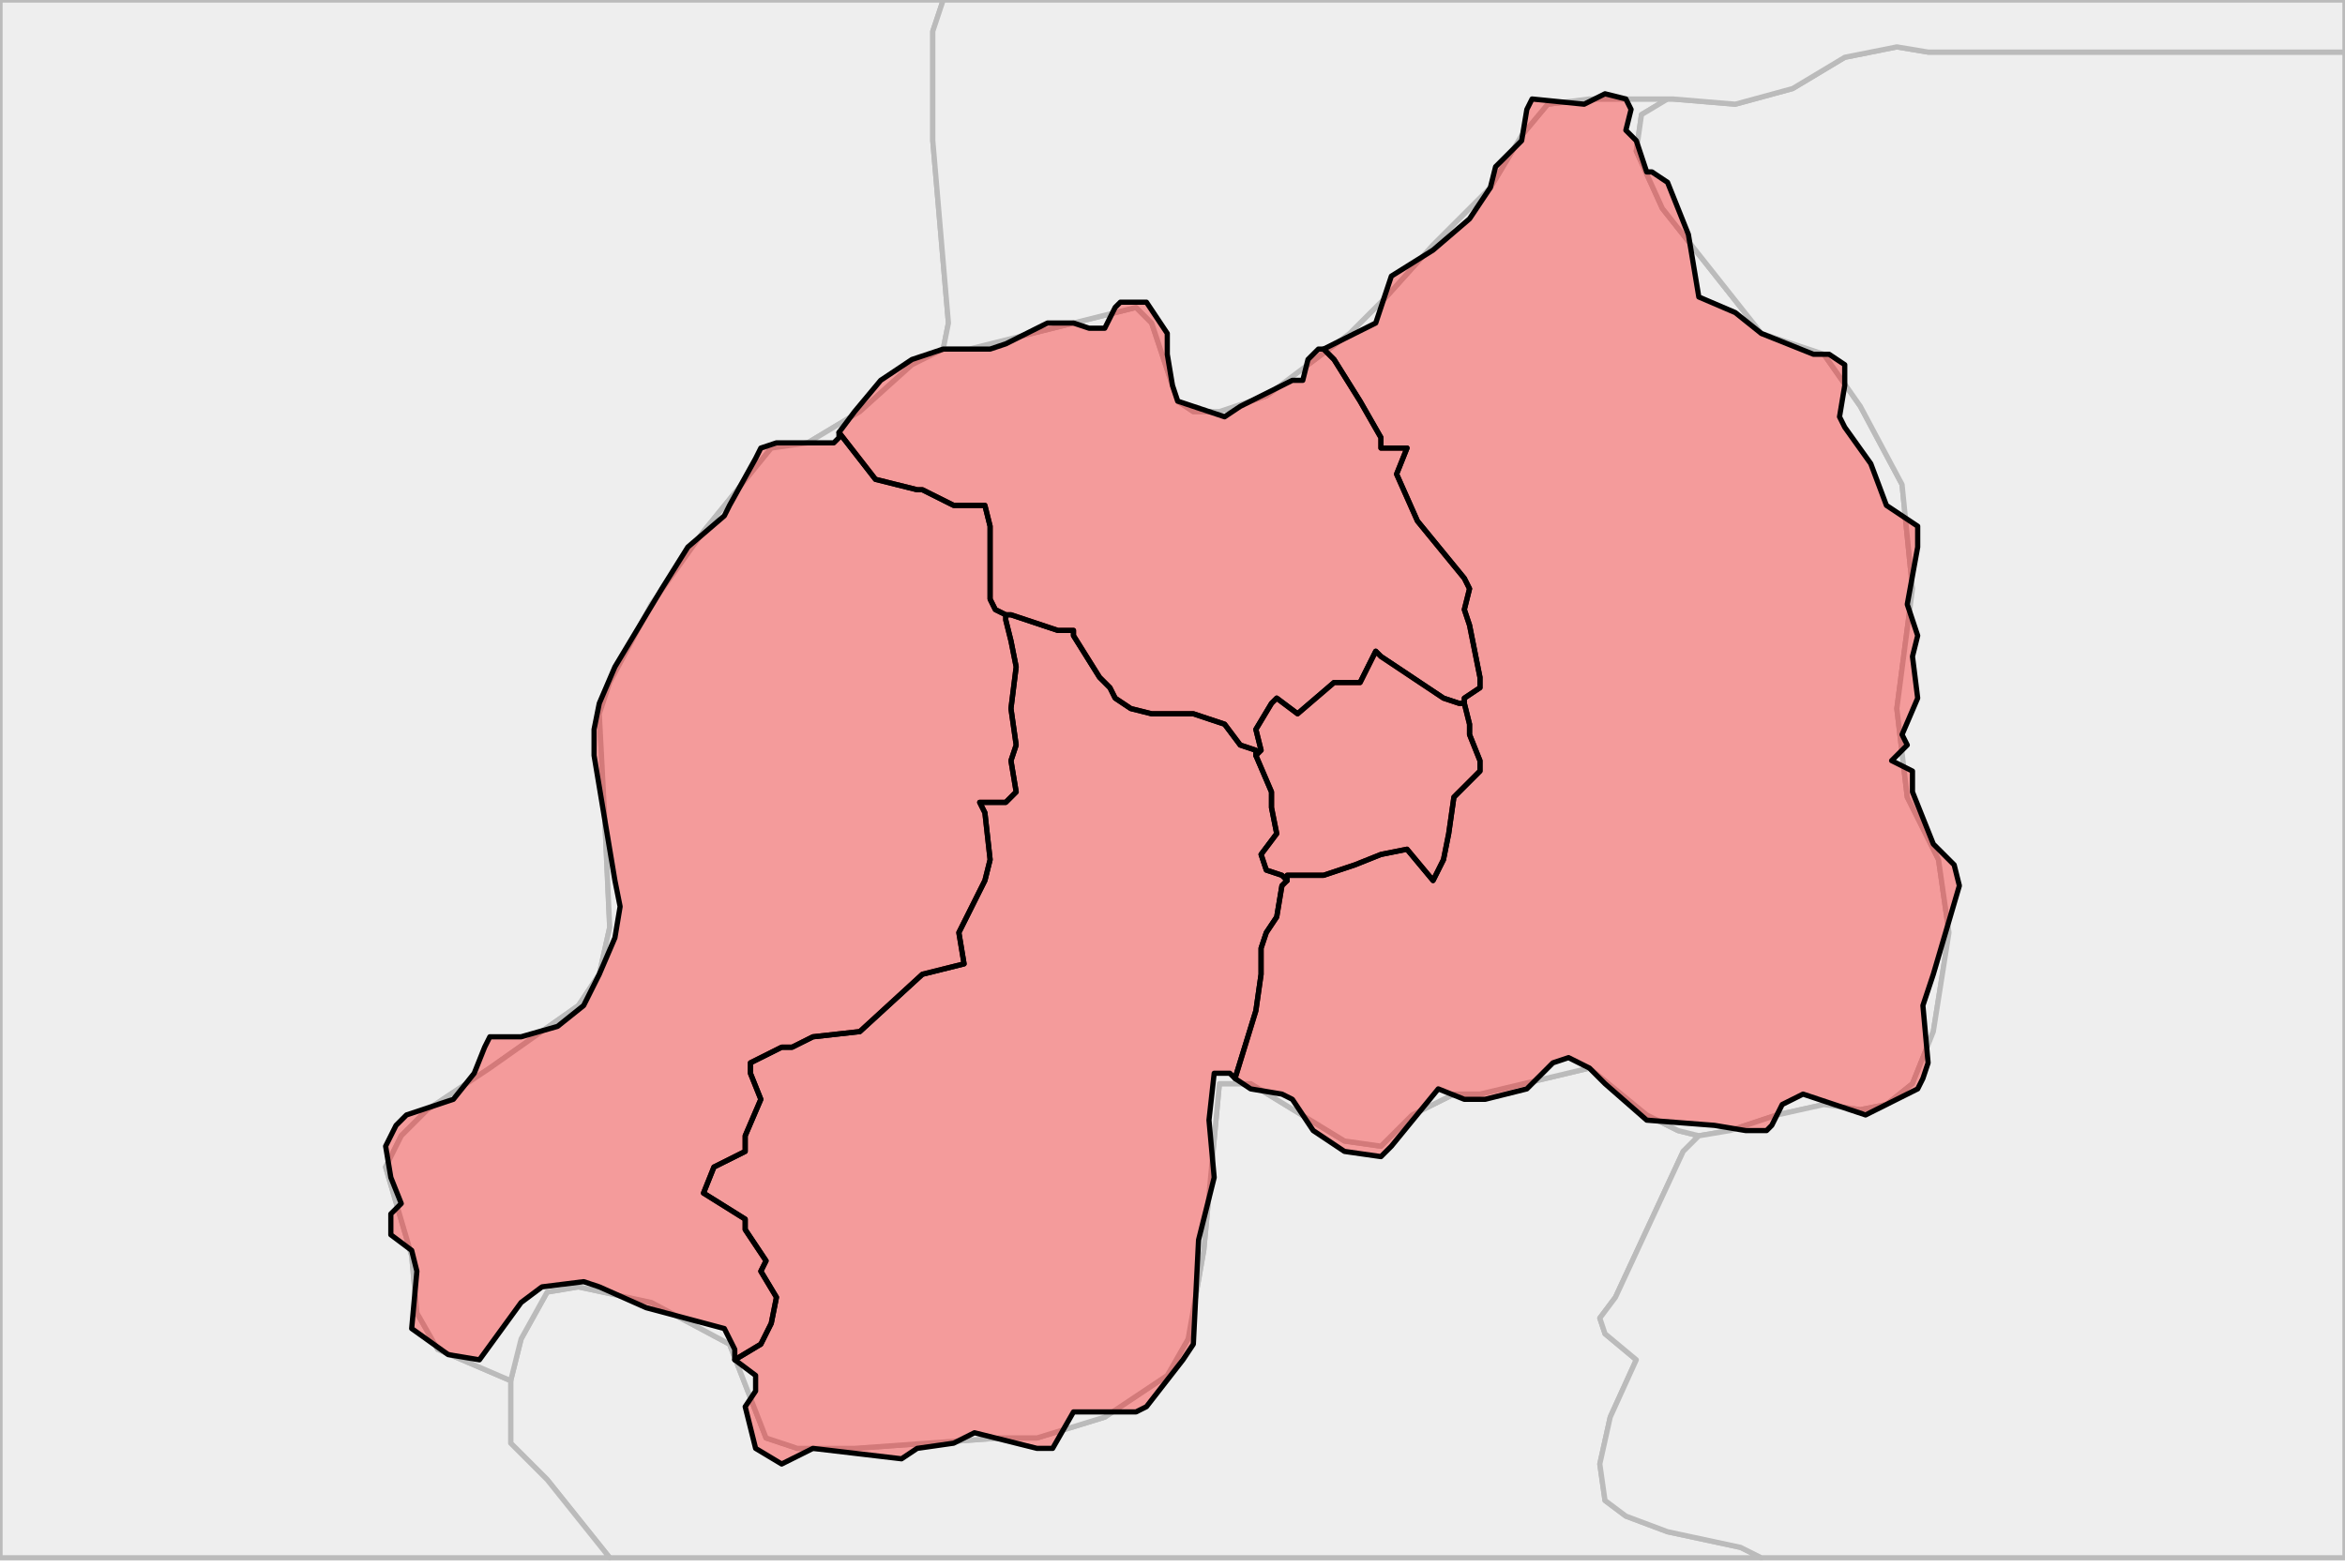
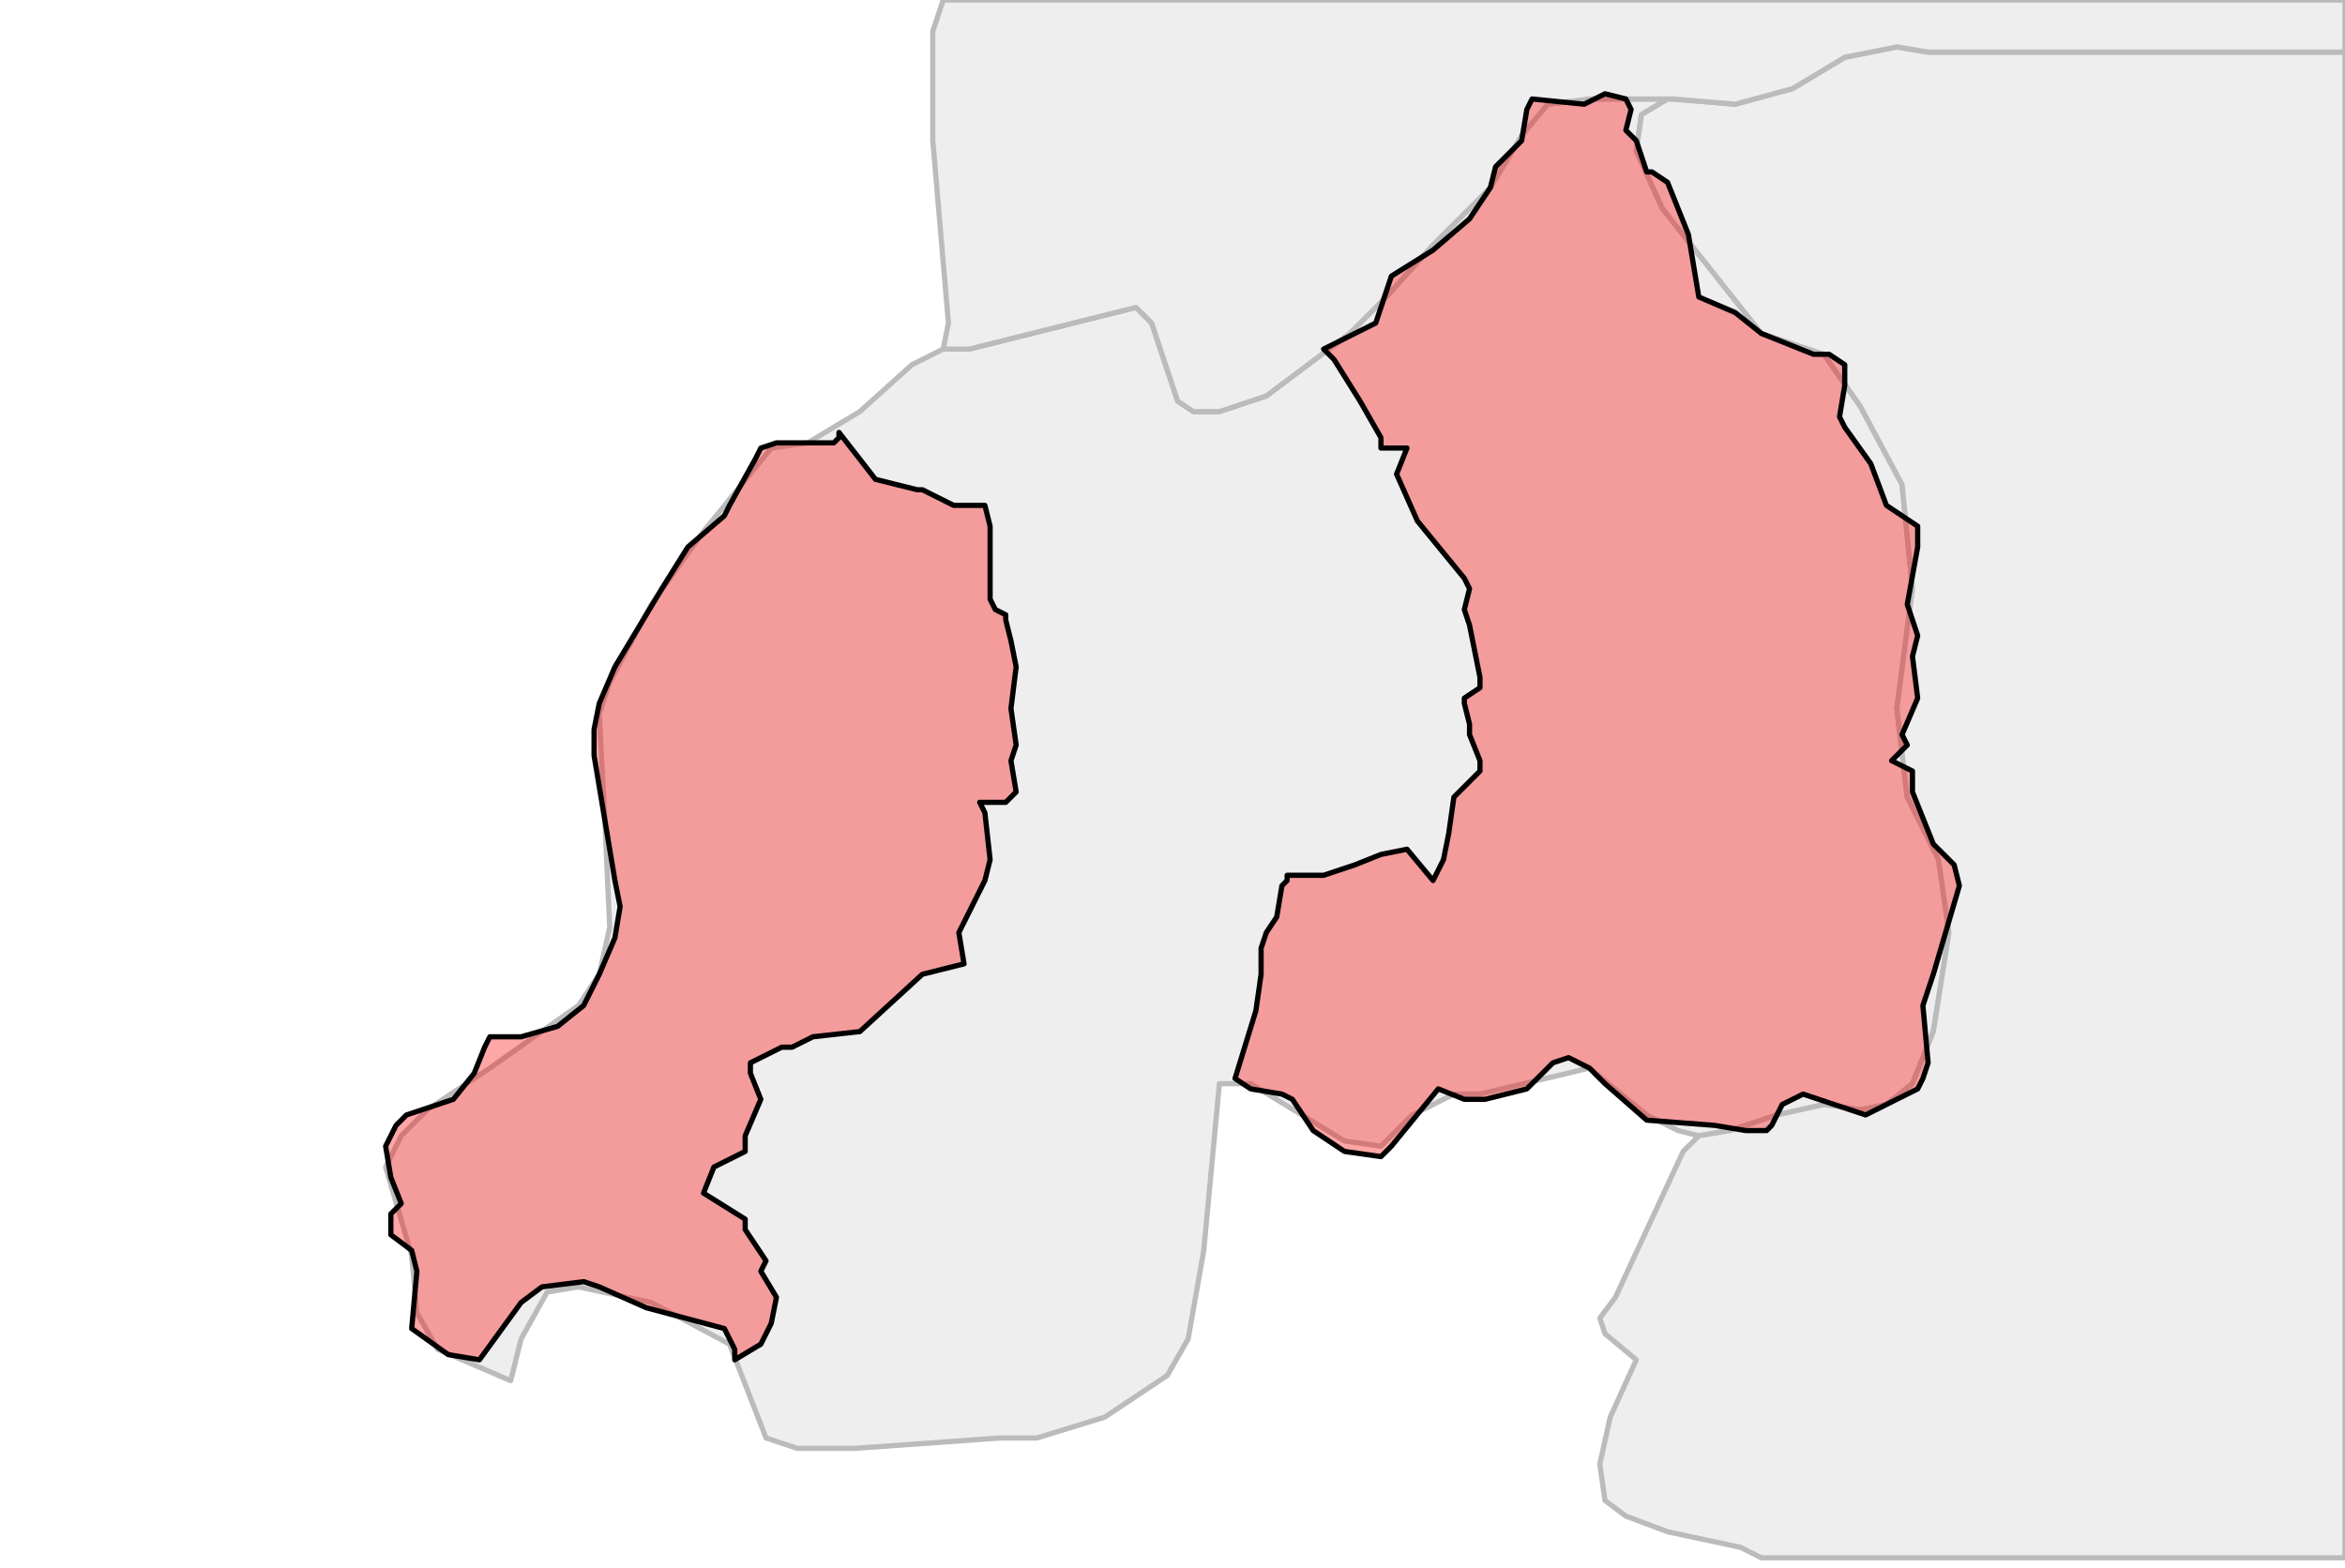
<svg xmlns="http://www.w3.org/2000/svg" enable_background="new 0 0 450 301" height="301px" style="stroke-linejoin: round; stroke:#000; fill:#f6f3f0;" version="1.1" viewBox="0 0 450 301" width="450px">
  <defs>
    <style type="text/css">path { fill-rule: evenodd; }
#context path { fill: #eee; stroke: #bbb; } </style>
  </defs>
  <g id="context">
-     <path d="M326,218L322,217L316,214L305,205L284,210L279,210L271,214L265,220L258,219L240,208L234,208L231,240L228,257L224,264L212,272L199,276L192,276L164,278L153,278L147,276L140,258L125,250L111,247L105,248L100,257L98,265L98,271L98,277L105,284L117,299L338,299L334,297L320,294L312,291L308,288L307,281L309,272L314,261L308,256L307,253L310,249L323,221L326,218Z " data-iso="BDI" />
-     <path d="M98,265L84,259L80,252L79,241L74,224L77,218L82,213L94,205L111,193L115,187L117,178L116,156L115,137L117,131L125,116L135,102L148,86L155,85L165,79L175,70L181,67L182,62L179,27L179,6L181,0L0,0L0,299L117,299L105,284L98,277L98,271L98,265Z " data-iso="COD" />
    <path d="M314,19L305,19L297,20L292,26L286,36L275,47L266,57L259,64L243,76L234,79L229,79L226,77L221,62L218,59L186,67L181,67L175,70L165,79L155,85L148,86L135,102L125,116L117,131L115,137L116,156L117,178L115,187L111,193L94,205L82,213L77,218L74,224L79,241L80,252L84,259L98,265L100,257L105,248L111,247L125,250L140,258L147,276L153,278L164,278L192,276L199,276L212,272L224,264L228,257L231,240L234,208L240,208L258,219L265,220L271,214L279,210L284,210L305,205L316,214L322,217L326,218L332,217L341,214L350,212L357,213L362,212L367,208L371,198L374,179L372,165L366,153L364,136L367,113L365,93L357,78L350,68L338,64L319,40L314,29L315,22L320,19L314,19Z " data-iso="RWA" />
    <path d="M320,19L315,22L314,29L319,40L338,64L350,68L357,78L365,93L367,113L364,136L366,153L372,165L374,179L371,198L367,208L362,212L357,213L350,212L341,214L332,217L326,218L323,221L310,249L307,253L308,256L314,261L309,272L307,281L308,288L312,291L320,294L334,297L338,299L450,299L450,10L370,10L364,9L354,11L344,17L333,20L321,19L320,19Z " data-iso="TZA" />
    <path d="M181,67L186,67L218,59L221,62L226,77L229,79L234,79L243,76L259,64L266,57L275,47L286,36L292,26L297,20L305,19L314,19L320,19L321,19L333,20L344,17L354,11L364,9L370,10L450,10L450,0L181,0L179,6L179,27L182,62L181,67Z " data-iso="UGA" />
  </g>
  <g fill="red" fill-opacity="0.35" id="regions">
-     <path d="M193,118L193,119L194,123L195,128L194,136L195,143L194,146L195,152L193,154L188,154L189,156L190,165L189,169L184,179L185,185L177,187L165,198L156,199L152,201L150,201L144,204L144,206L146,211L143,218L143,221L137,224L135,229L143,234L143,236L147,242L146,244L149,249L148,254L146,258L141,261L141,261L145,264L145,267L143,270L145,278L150,281L156,278L173,280L176,278L183,277L187,275L199,278L202,278L206,271L218,271L220,270L227,261L229,258L230,238L233,226L232,215L233,206L236,206L237,207L241,194L242,187L242,182L243,179L245,176L246,170L247,169L246,168L243,167L242,164L245,160L244,155L244,152L241,145L241,145L241,144L238,143L235,139L229,137L221,137L217,136L214,134L213,132L211,130L206,122L206,121L203,121L194,118L193,118Z " data-fips="" data-fips-="" data-iso3="RWA" data-name="Southern" data-p="05" />
    <path d="M161,84L160,85L149,85L146,86L145,88L140,97L139,99L132,105L127,113L118,128L115,135L114,140L114,145L118,169L119,174L118,180L115,187L112,193L107,197L100,199L94,199L93,201L91,206L87,211L78,214L76,216L74,220L75,226L77,231L75,233L75,237L79,240L80,244L79,255L86,260L92,261L100,250L104,247L112,246L115,247L124,251L139,255L141,259L141,261L146,258L148,254L149,249L146,244L147,242L143,236L143,234L135,229L137,224L143,221L143,218L146,211L144,206L144,204L150,201L152,201L156,199L165,198L177,187L185,185L184,179L189,169L190,165L189,156L188,154L193,154L195,152L194,146L195,143L194,136L195,128L194,123L193,119L193,118L191,117L190,115L190,101L189,97L183,97L177,94L176,94L168,92L161,83L161,84Z " data-fips="" data-fips-="" data-iso3="RWA" data-name="Western" data-p="04" />
    <path d="M254,67L256,69L261,77L265,84L265,86L270,86L268,91L272,100L281,111L282,113L281,117L282,120L284,130L284,132L281,134L281,135L281,135L282,139L282,141L284,146L284,148L279,153L278,160L277,165L275,169L270,163L265,164L260,166L254,168L247,168L247,169L246,170L245,176L243,179L242,182L242,187L241,194L237,207L240,209L246,210L248,211L252,217L258,221L265,222L267,220L276,209L281,211L285,211L293,209L298,204L301,203L305,205L308,208L316,215L329,216L335,217L339,217L340,216L342,212L346,210L358,214L368,209L369,207L370,204L369,193L371,187L376,170L375,166L371,162L367,152L367,148L363,146L366,143L365,141L368,134L367,126L368,122L366,116L368,105L368,101L362,97L359,89L354,82L353,80L354,74L354,70L351,68L348,68L338,64L333,60L326,57L324,45L320,35L317,33L316,33L314,27L312,25L313,21L312,19L308,18L304,20L294,19L293,21L292,27L287,32L286,36L282,42L275,48L267,53L264,62L258,65L254,67Z " data-fips="" data-fips-="" data-iso3="RWA" data-name="Eastern" data-p="02" />
-     <path d="M161,83L168,92L176,94L177,94L183,97L189,97L190,101L190,115L191,117L193,118L194,118L203,121L206,121L206,122L211,130L213,132L214,134L217,136L221,137L229,137L235,139L238,143L241,144L241,145L242,144L241,140L244,135L245,134L249,137L256,131L261,131L264,125L265,126L277,134L280,135L281,135L281,134L284,132L284,130L282,120L281,117L282,113L281,111L272,100L268,91L270,86L265,86L265,84L261,77L256,69L254,67L253,67L251,69L250,73L248,73L238,78L235,80L226,77L225,74L224,68L224,64L220,58L215,58L214,59L212,63L209,63L206,62L201,62L193,66L190,67L181,67L175,69L169,73L164,79L161,83Z " data-fips="" data-fips-="" data-iso3="RWA" data-name="Northern" data-p="03" />
-     <path d="M280,135L277,134L265,126L264,125L261,131L256,131L249,137L245,134L244,135L241,140L242,144L241,145L241,145L244,152L244,155L245,160L242,164L243,167L246,168L247,169L247,168L254,168L260,166L265,164L270,163L275,169L277,165L278,160L279,153L284,148L284,146L282,141L282,139L281,135L281,135L280,135Z " data-fips="" data-fips-="" data-iso3="RWA" data-name="Kigali City" data-p="01" />
  </g>
</svg>